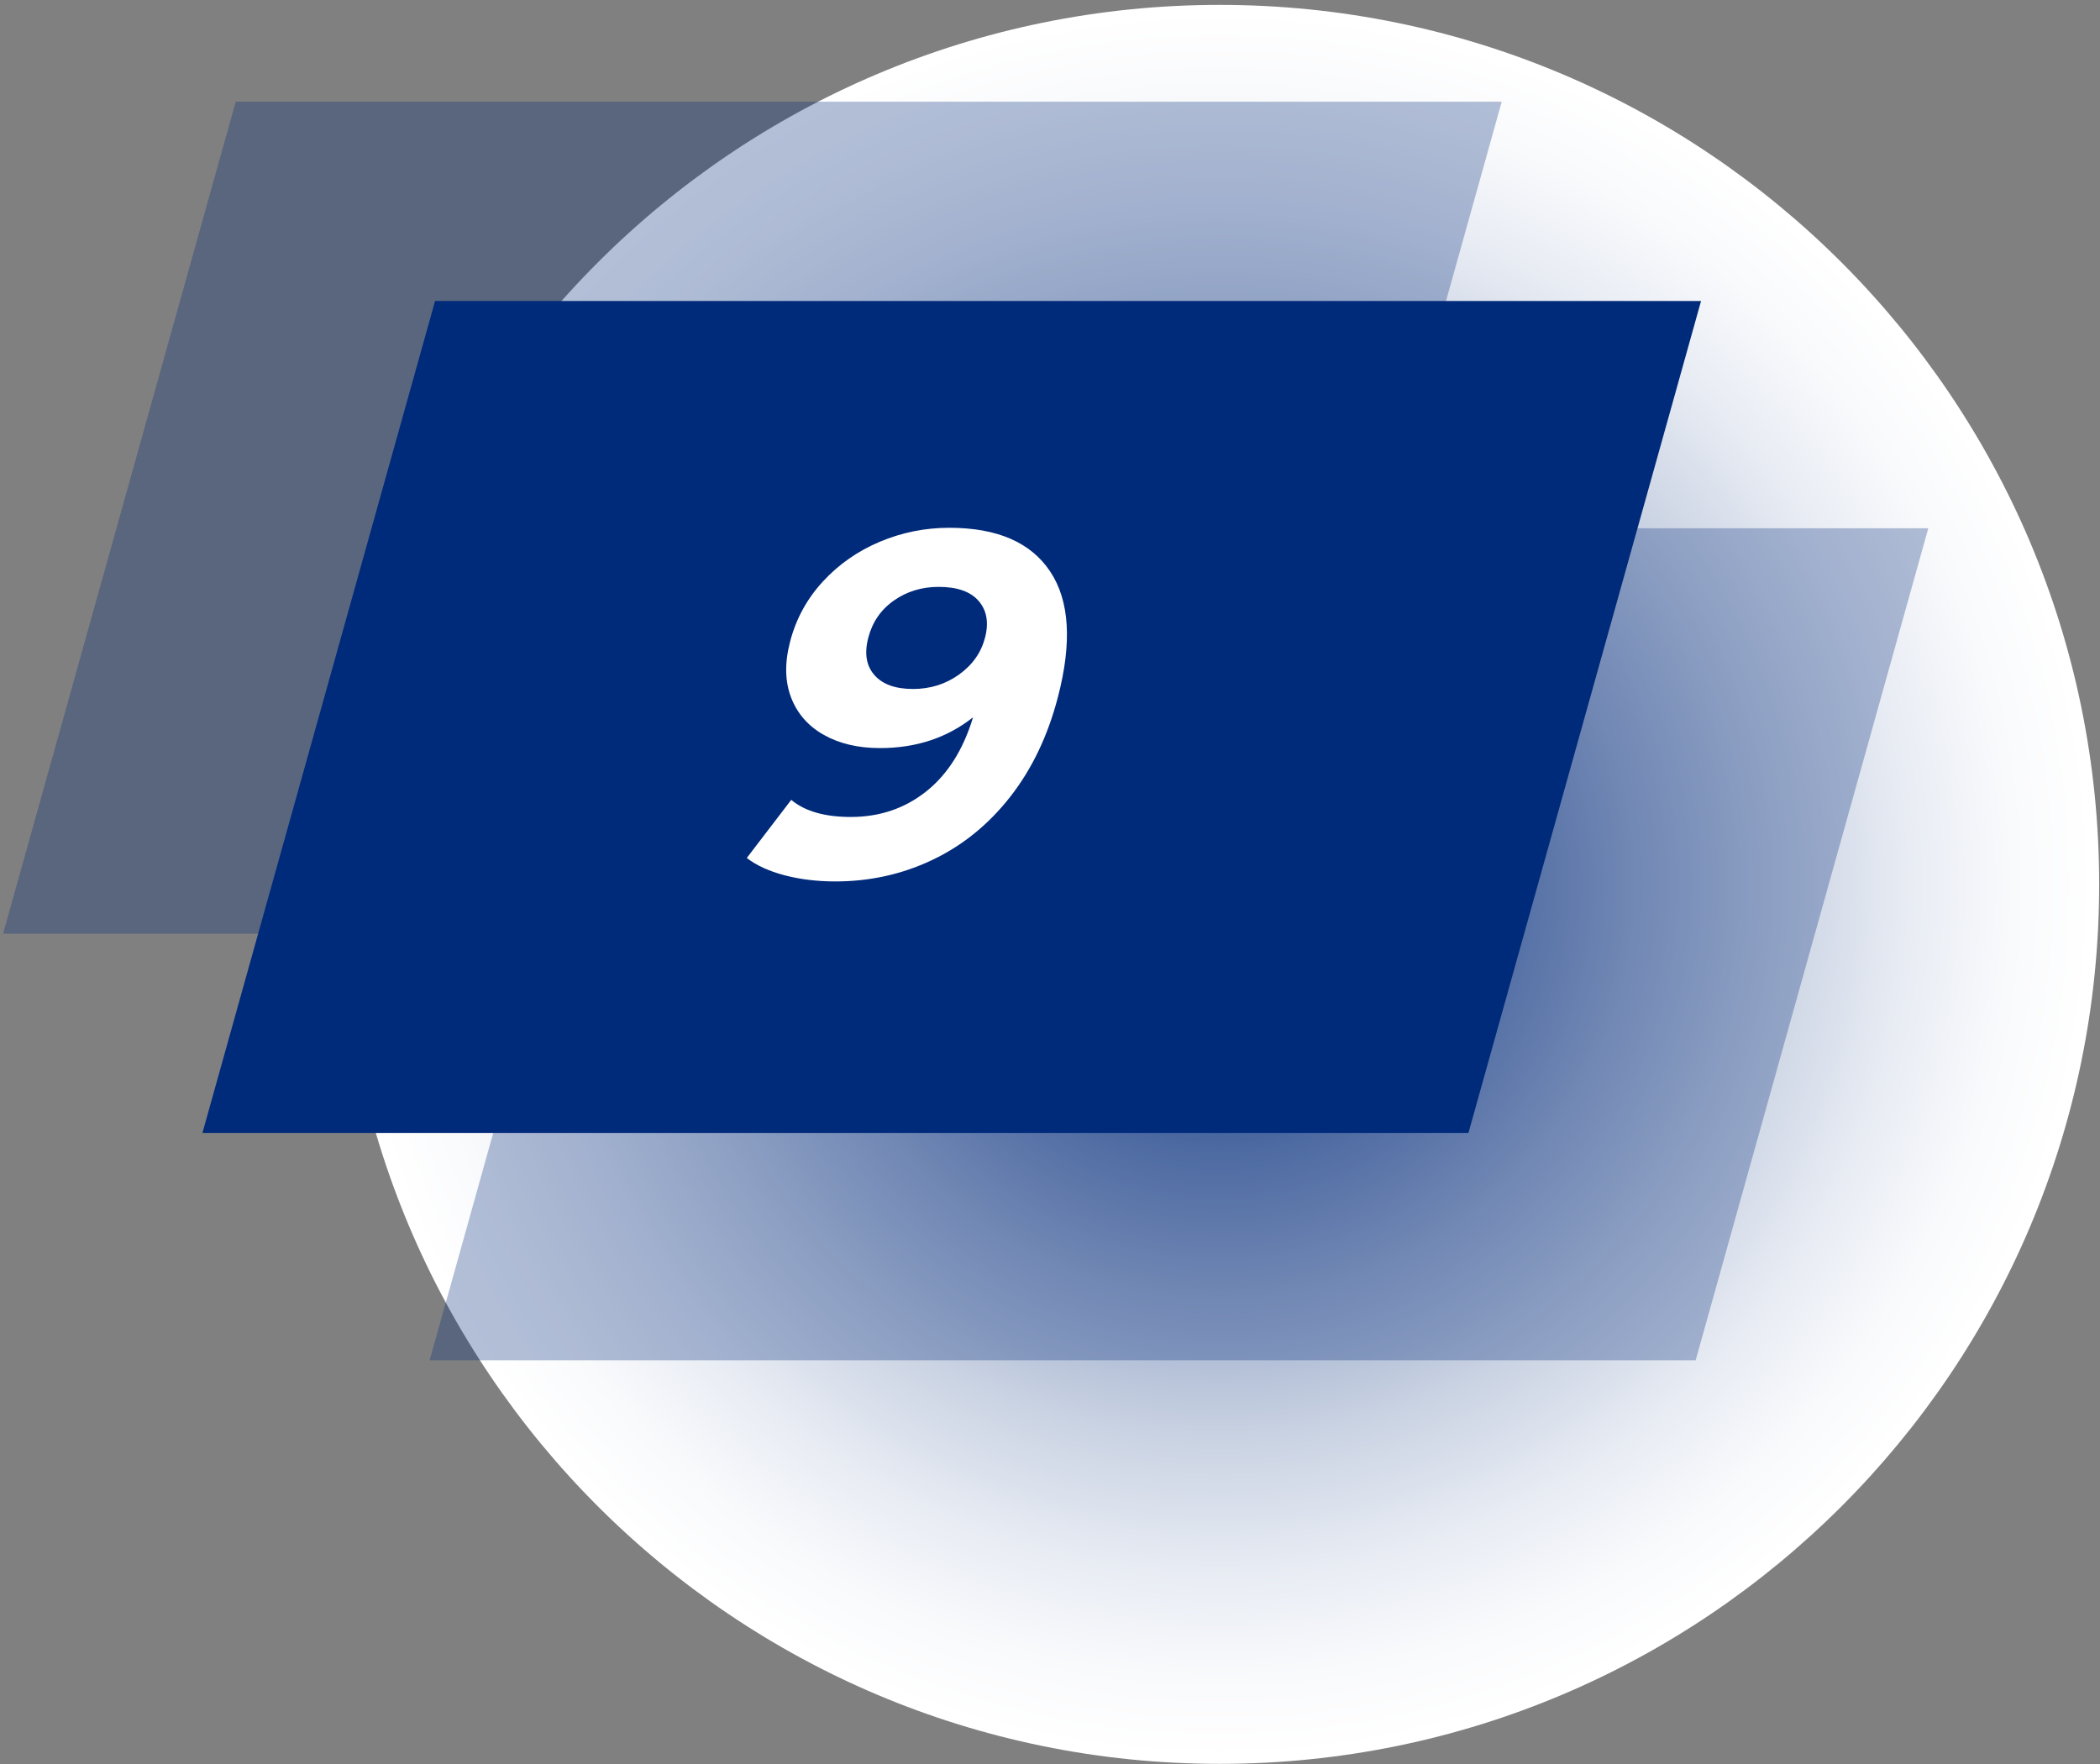
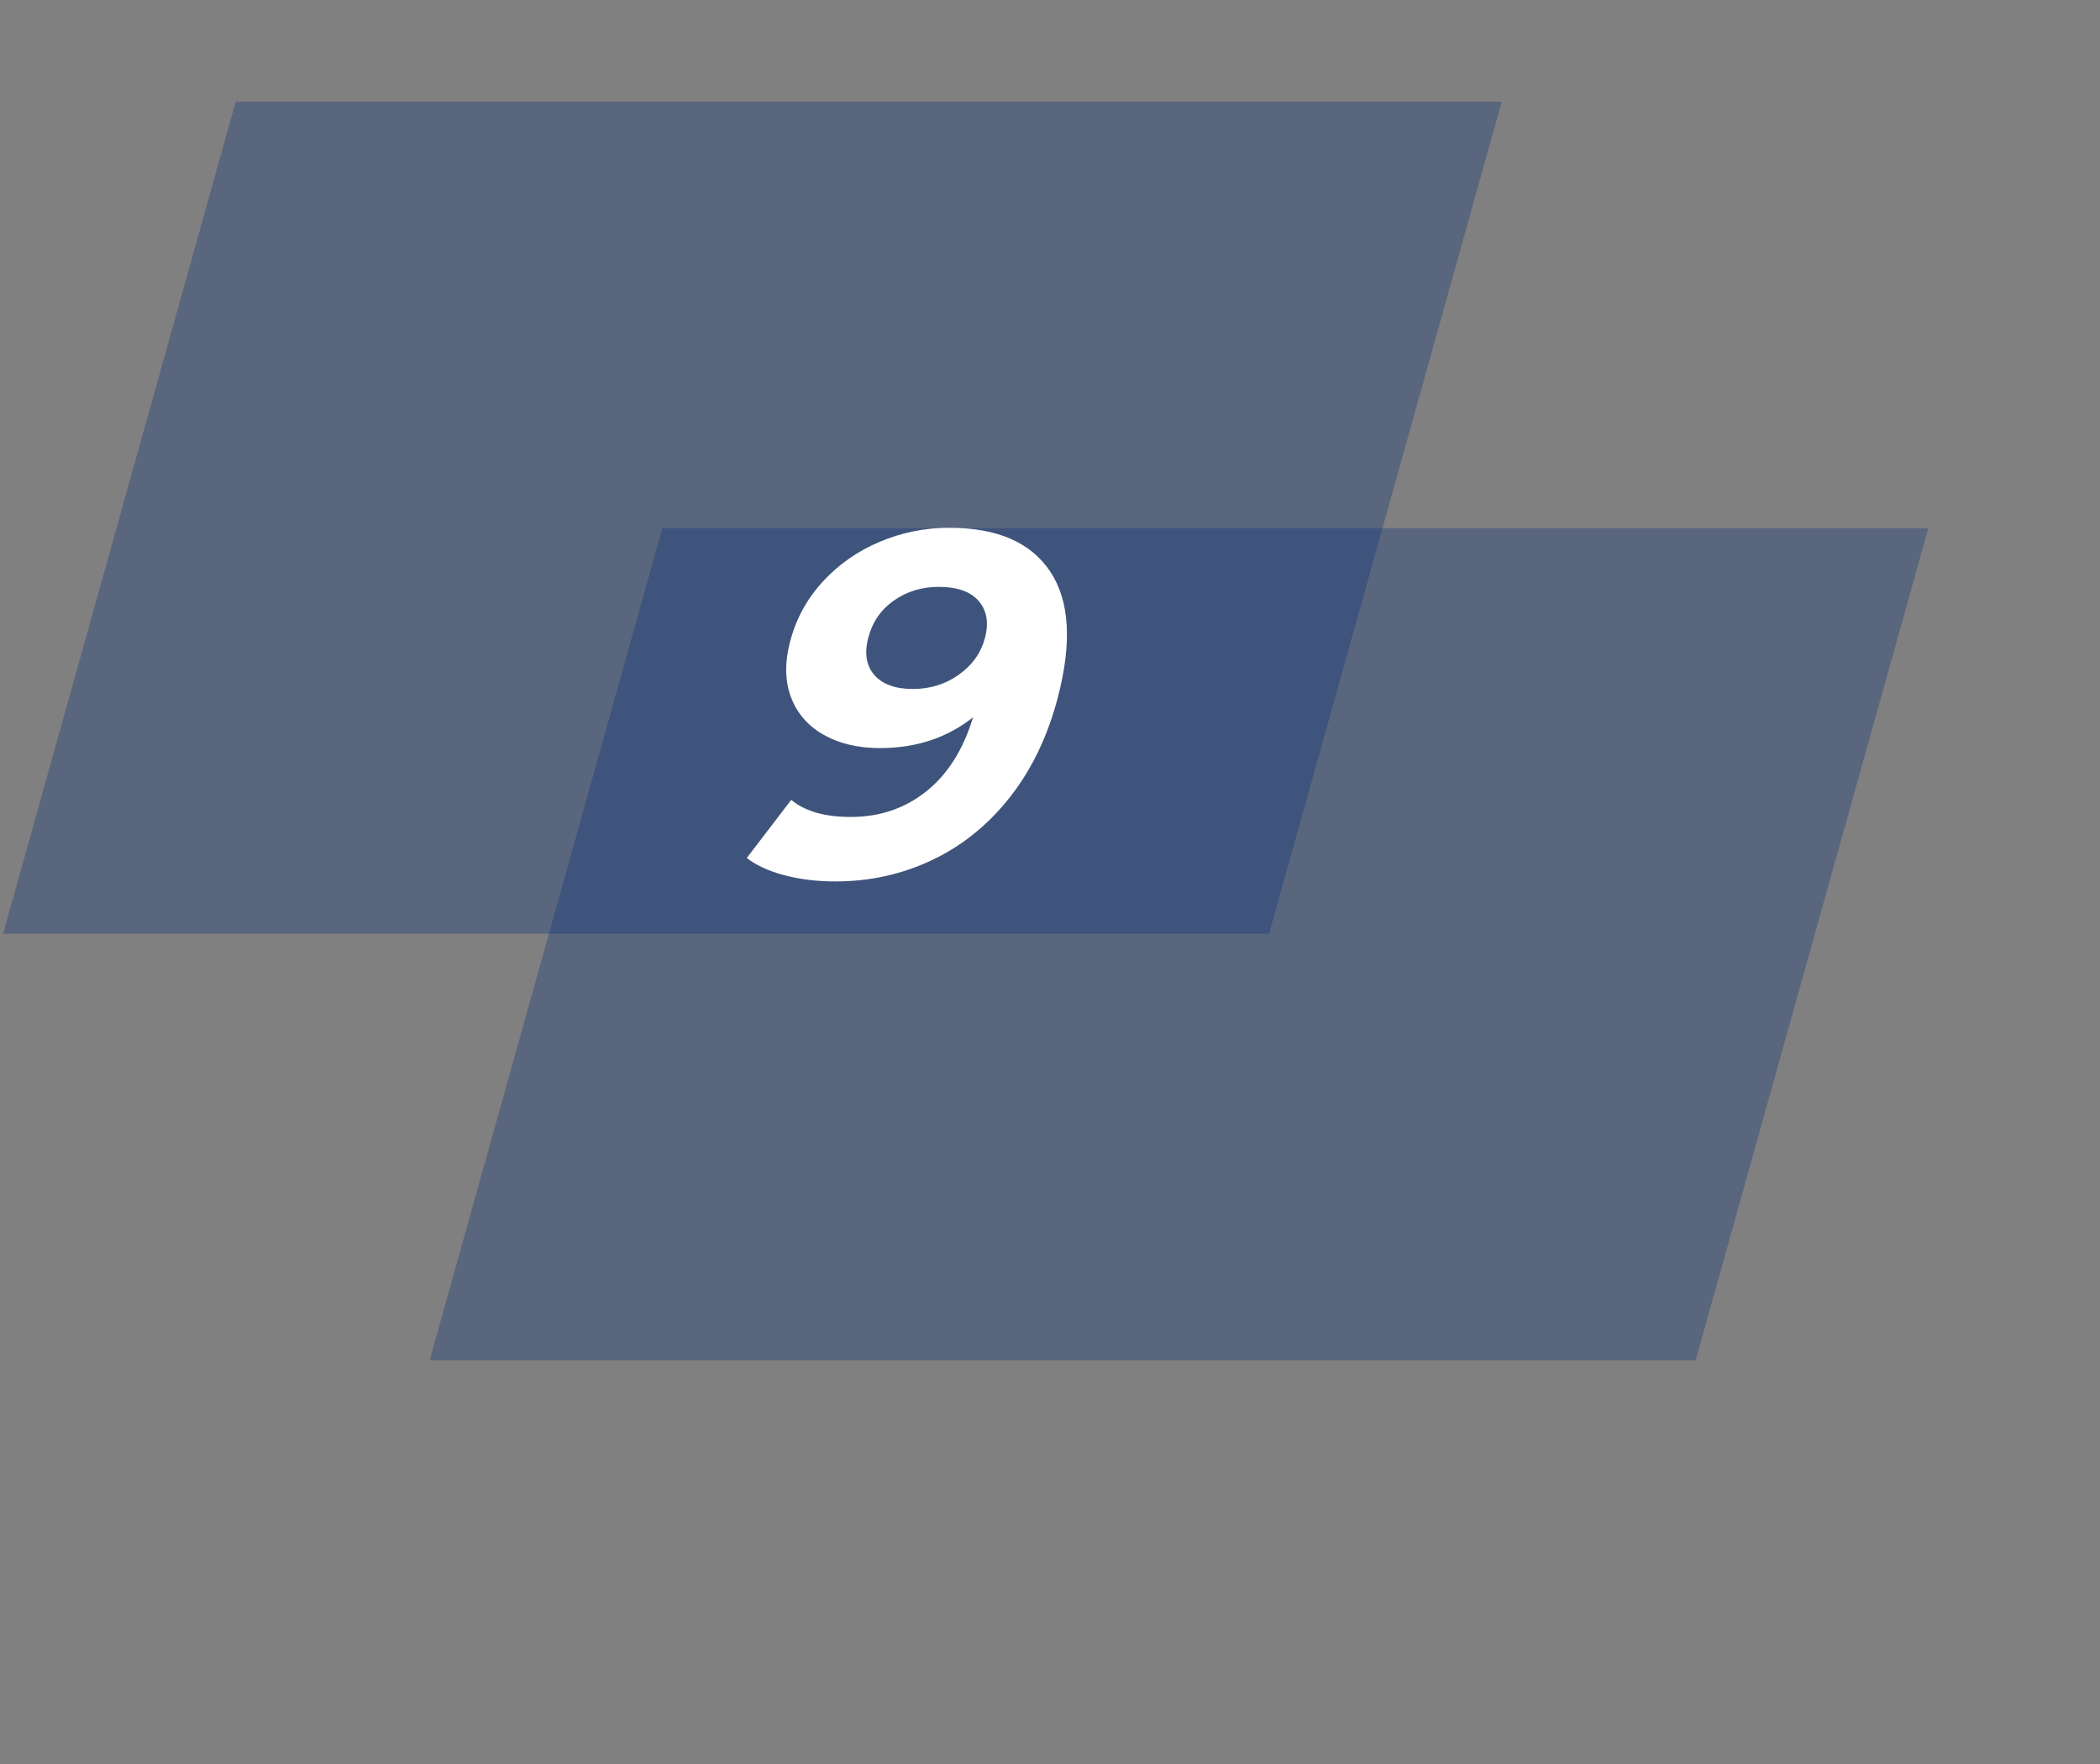
<svg xmlns="http://www.w3.org/2000/svg" width="425" height="357" viewBox="0 0 425 357" fill="none">
  <rect x="0" y="0" width="425" height="357" fill="#808080" stroke="none" />
-   <path d="M246.841 356.974C345.143 356.974 424.834 277.284 424.834 178.981C424.834 80.678 345.143 0.988 246.841 0.988C148.538 0.988 68.848 80.678 68.848 178.981C68.848 277.284 148.538 356.974 246.841 356.974Z" fill="url(#paint0_radial_146_611)" />
  <path opacity="0.3" d="M134.038 106.908H390.251L343.167 275.294H86.955L134.038 106.908Z" fill="#002A7A" />
  <path opacity="0.3" d="M47.71 20.578H303.923L256.839 188.964H0.627L47.71 20.578Z" fill="#002A7A" />
-   <path d="M88.049 60.916H344.26L297.177 229.302H40.965L88.049 60.916Z" fill="#002A7A" />
  <path d="M212.536 115.661C216.467 121.561 216.984 130.043 214.091 141.119C212.047 148.96 208.823 155.682 204.429 161.282C200.035 166.886 194.783 171.135 188.687 174.033C182.597 176.934 176.051 178.385 169.069 178.385C165.377 178.385 161.957 177.972 158.814 177.148C155.666 176.325 153.105 175.156 151.131 173.64L160.13 161.875C162.892 164.183 166.905 165.337 172.18 165.337C178.047 165.337 183.142 163.604 187.476 160.146C191.809 156.685 194.952 151.694 196.926 145.169C191.684 149.32 185.415 151.397 178.096 151.397C173.681 151.397 169.891 150.509 166.732 148.729C163.567 146.951 161.36 144.431 160.104 141.166C158.848 137.903 158.783 134.131 159.902 129.846C161.104 125.235 163.317 121.182 166.536 117.688C169.755 114.195 173.605 111.509 178.08 109.63C182.555 107.751 187.231 106.813 192.114 106.813C201.797 106.813 208.61 109.761 212.536 115.661ZM194.087 136.518C196.806 134.574 198.556 132.088 199.35 129.056C200.144 126.024 199.714 123.552 198.078 121.641C196.436 119.73 193.733 118.773 189.976 118.773C186.551 118.773 183.522 119.698 180.901 121.541C178.275 123.387 176.551 125.891 175.725 129.056C174.899 132.217 175.312 134.74 176.965 136.619C178.613 138.498 181.217 139.436 184.779 139.436C188.269 139.436 191.373 138.462 194.087 136.518Z" fill="white" />
  <defs>
    <radialGradient id="paint0_radial_146_611" cx="0" cy="0" r="1" gradientUnits="userSpaceOnUse" gradientTransform="translate(246.841 178.981) scale(177.993 177.993)">
      <stop stop-color="#002A7A" />
      <stop offset="0.126" stop-color="#305293" />
      <stop offset="0.305" stop-color="#6E86B3" />
      <stop offset="0.477" stop-color="#A2B1CE" />
      <stop offset="0.637" stop-color="#CAD3E3" />
      <stop offset="0.783" stop-color="#E7EBF3" />
      <stop offset="0.908" stop-color="#F9FAFC" />
      <stop offset="1" stop-color="white" />
    </radialGradient>
  </defs>
</svg>